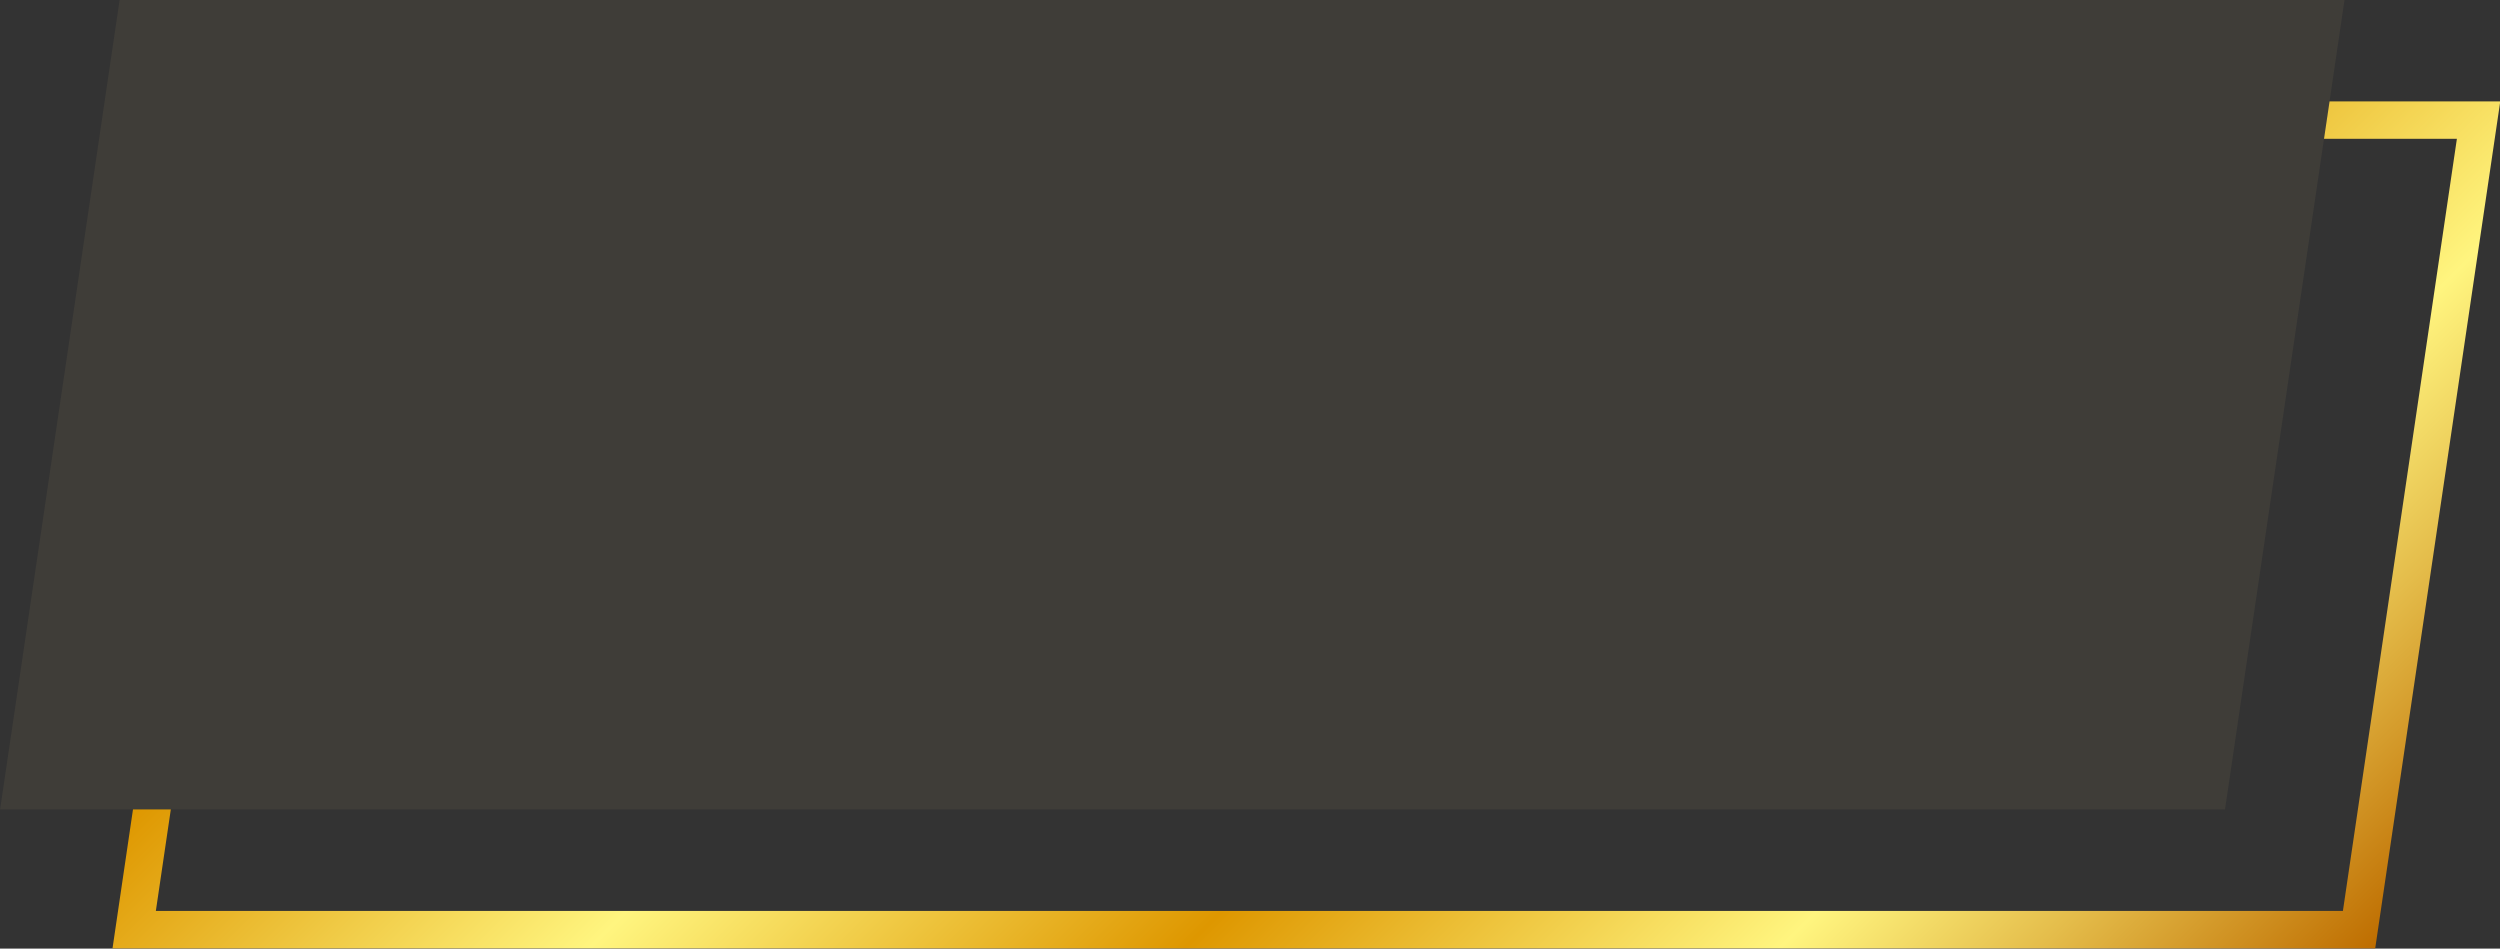
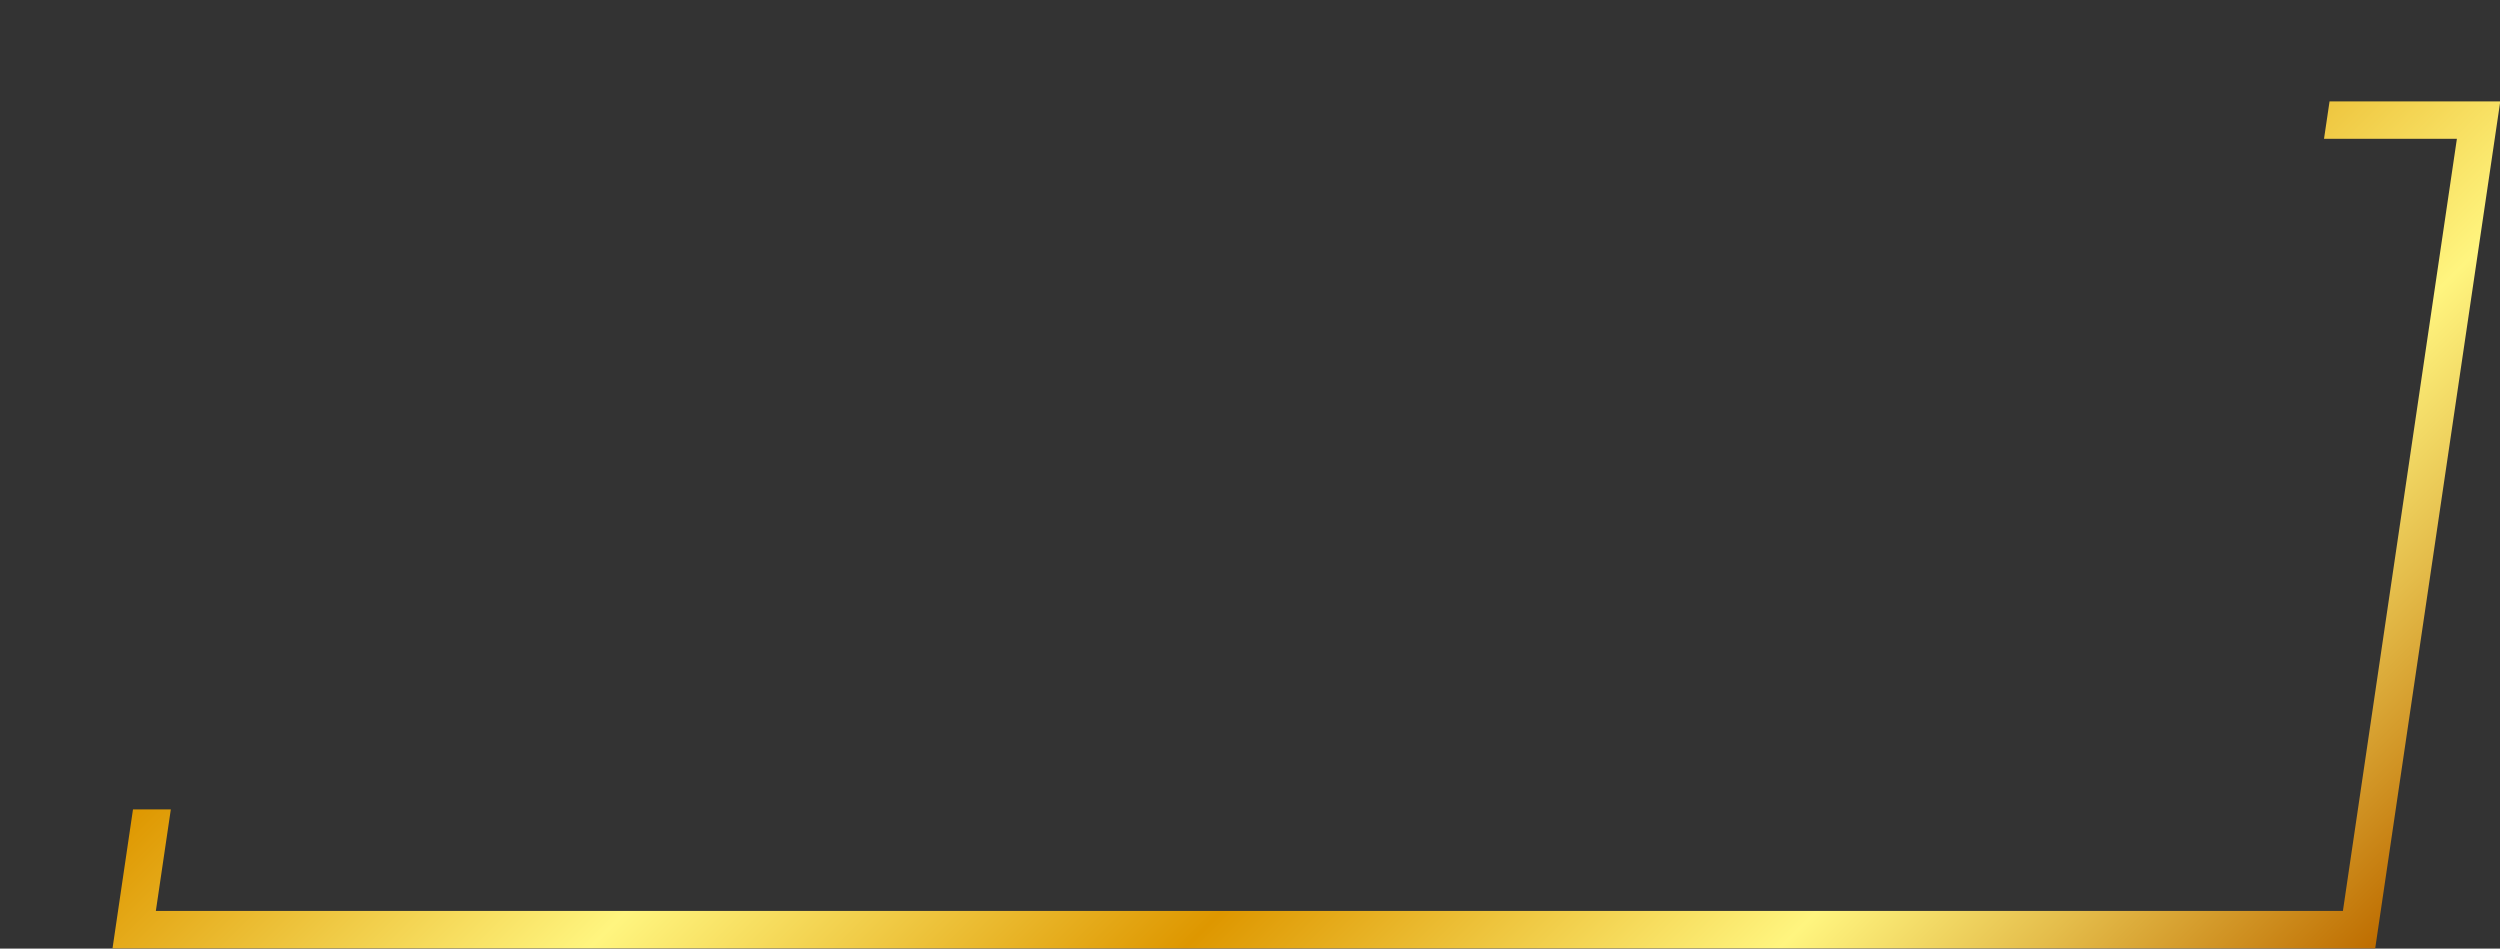
<svg xmlns="http://www.w3.org/2000/svg" xmlns:xlink="http://www.w3.org/1999/xlink" data-name="Layer 1" fill="#3f3d38" height="253.5" preserveAspectRatio="xMidYMid meet" version="1" viewBox="65.9 123.3 668.1 253.5" width="668.1" zoomAndPan="magnify">
  <rect x="65.9" y="123.3" width="668.1" height="253.5" fill="#333333" stroke="none" />
  <defs>
    <linearGradient gradientUnits="userSpaceOnUse" id="a" x1="614.42" x2="296.26" xlink:actuate="onLoad" xlink:show="other" xlink:type="simple" y1="462.96" y2="144.8">
      <stop offset="0" stop-color="#be6d00" />
      <stop offset="0.14" stop-color="#e4bc4a" />
      <stop offset="0.25" stop-color="#fff57f" />
      <stop offset="0.5" stop-color="#de9700" />
      <stop offset="0.75" stop-color="#fff57f" />
      <stop offset="1" stop-color="#de9700" />
    </linearGradient>
  </defs>
  <g id="change1_1">
-     <path d="M660.51 339.61L65.93 339.61 97.87 123.27 692.45 123.27 660.51 339.61z" />
-   </g>
-   <path d="M688.45 150.39L686.97 160.39 722.48 160.39 692.02 366.73 107.55 366.73 111.55 339.61 101.44 339.61 95.97 376.73 700.65 376.73 734.07 150.39 688.45 150.39z" fill="url(#a)" />
+     </g>
+   <path d="M688.45 150.39L686.97 160.39 722.48 160.39 692.02 366.73 107.55 366.73 111.55 339.61 101.44 339.61 95.97 376.73 700.65 376.73 734.07 150.39 688.45 150.39" fill="url(#a)" />
</svg>